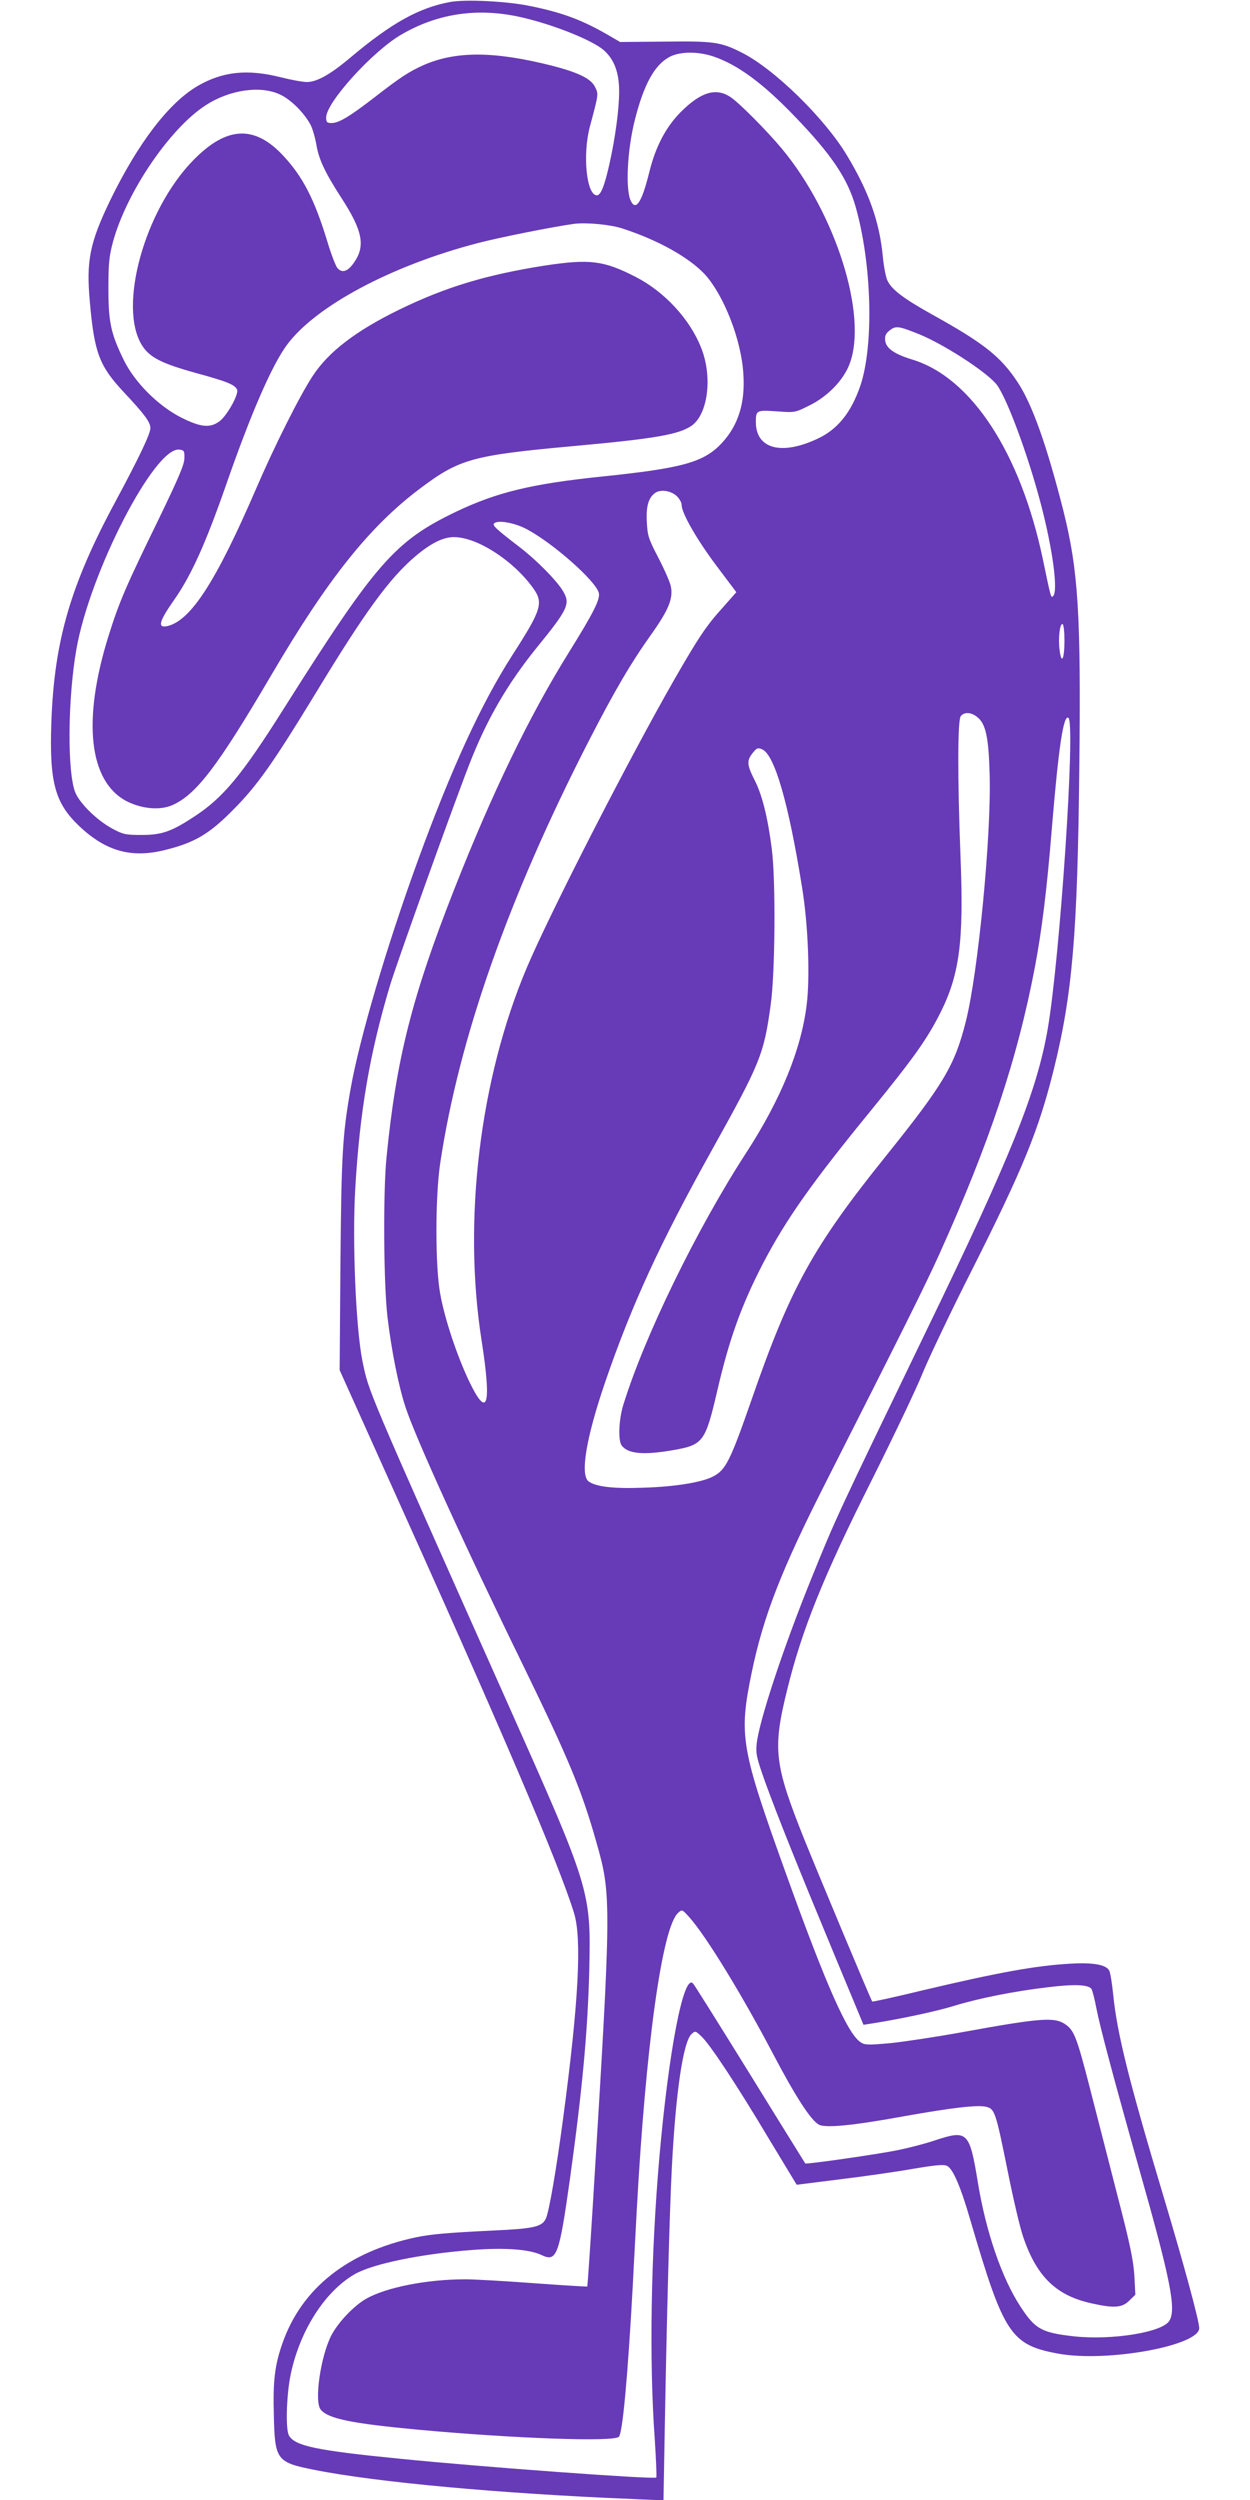
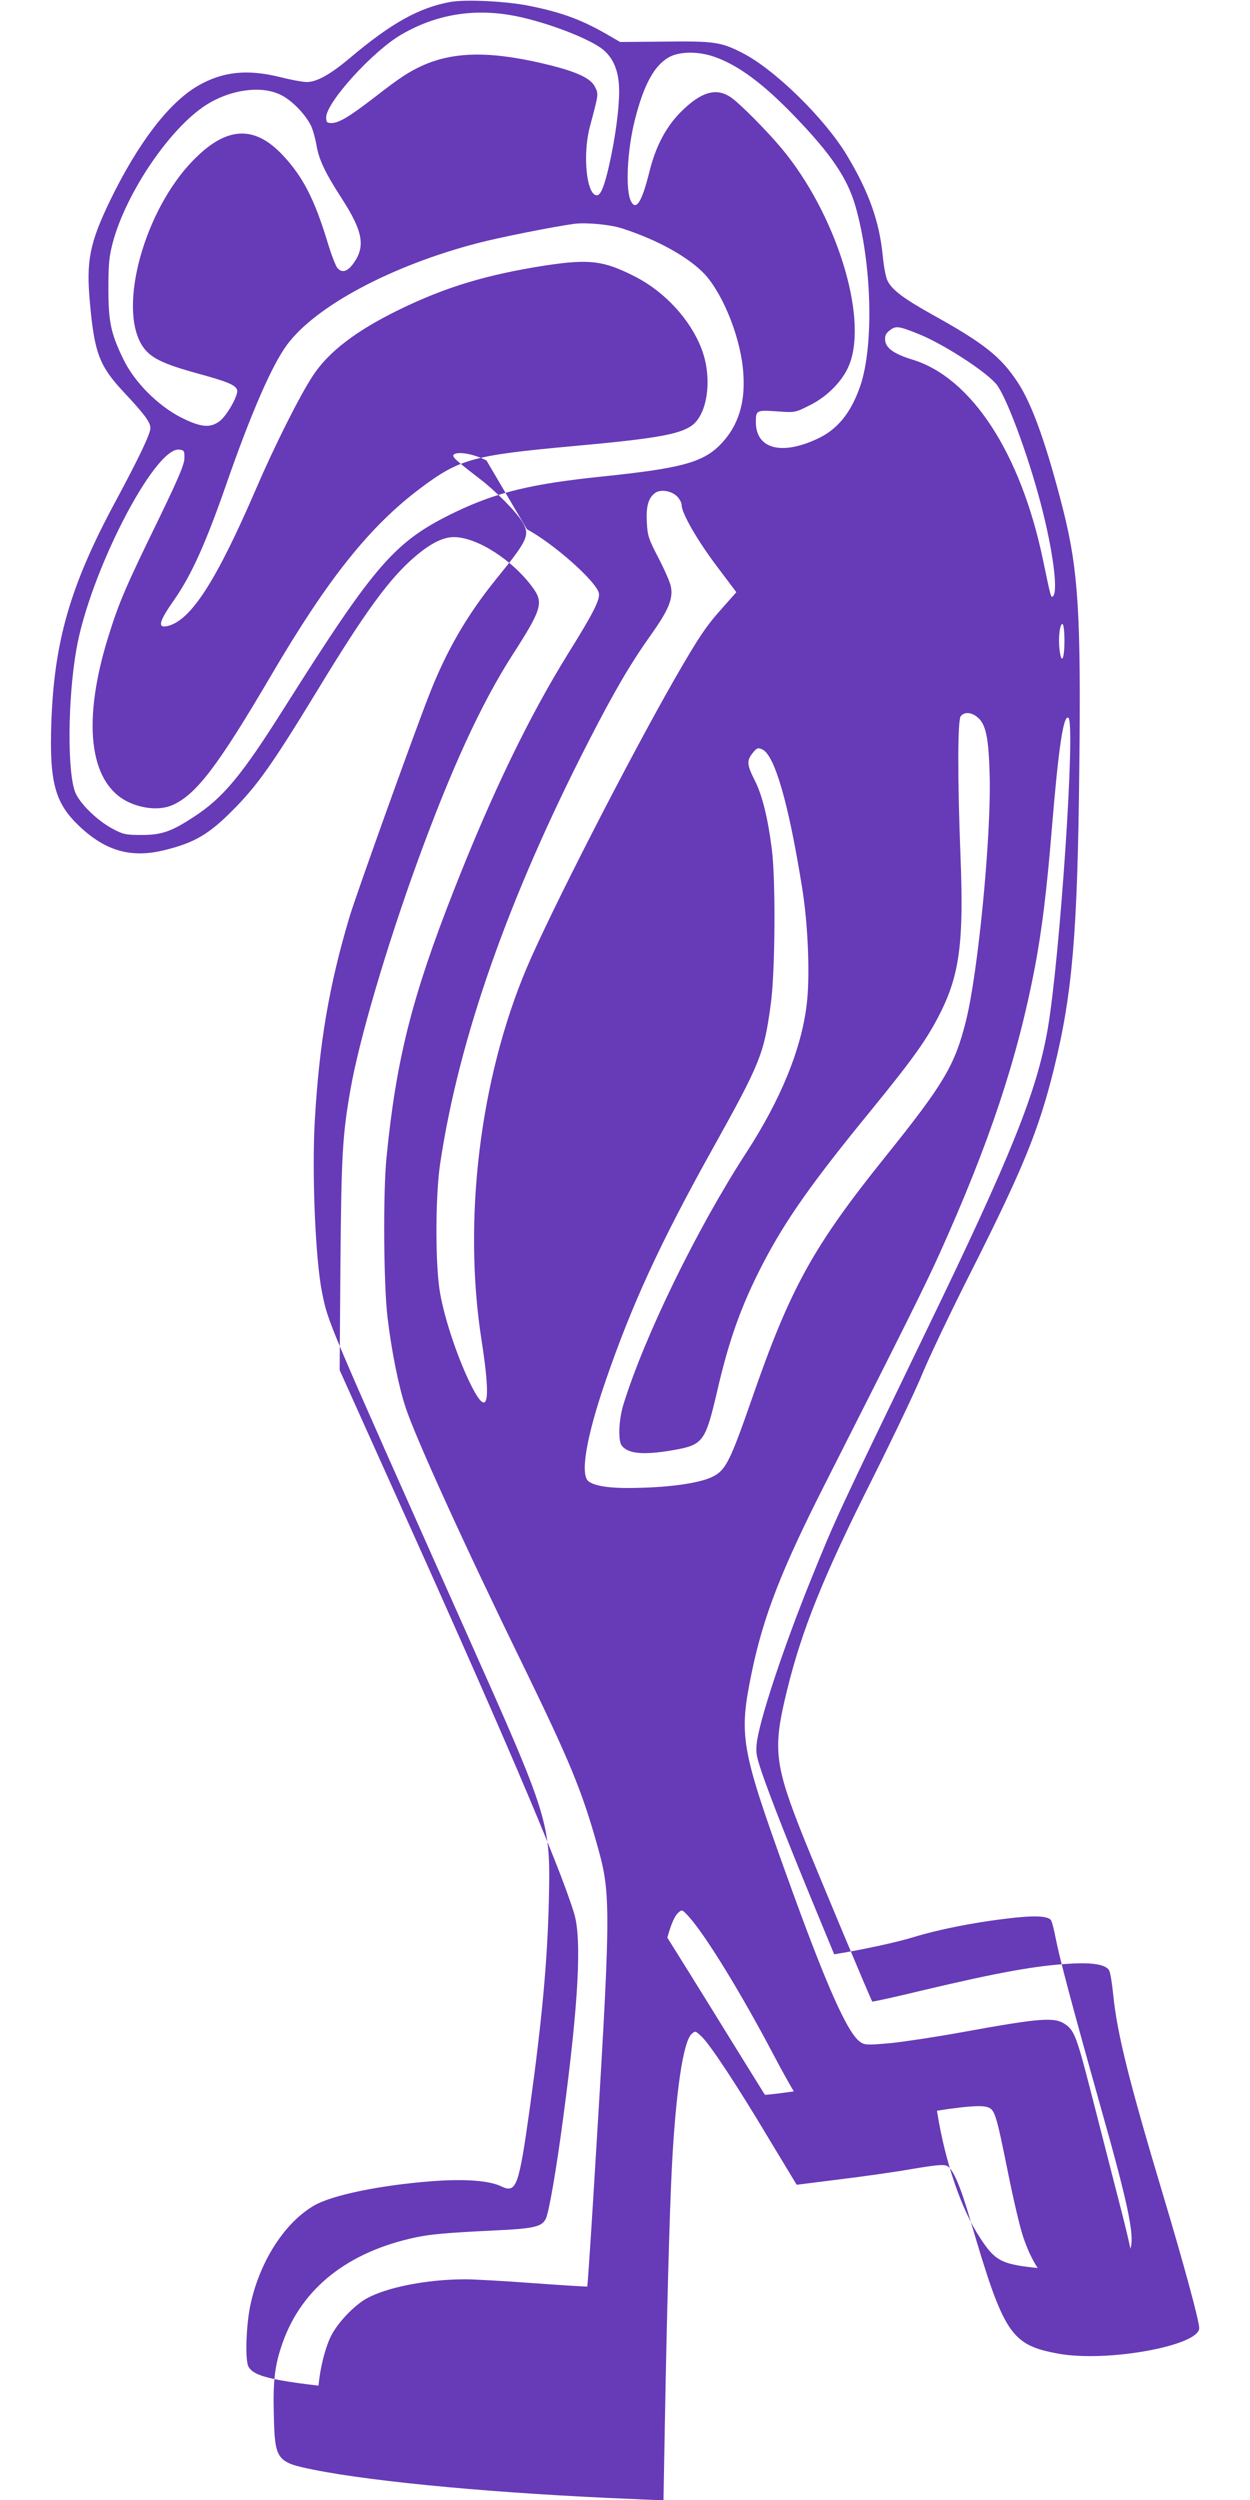
<svg xmlns="http://www.w3.org/2000/svg" version="1.0" width="640pt" height="1280pt" viewBox="0 0 640 1280" preserveAspectRatio="xMidYMid meet">
  <g transform="translate(0,1280) scale(0.1,-0.1)" fill="#673ab7" stroke="none">
-     <path d="M2306 12790 c-160 -29 -302 -108 -511 -284 -103 -87 -173 -126 -224 -126 -20 0 -81 11 -136 25 -169 42 -294 29 -421 -44 -149 -86 -307 -293 -450 -587 -105 -218 -123 -310 -104 -520 23 -260 48 -327 173 -461 108 -115 137 -155 137 -185 0 -29 -57 -149 -180 -378 -230 -427 -312 -712 -327 -1125 -11 -310 18 -416 142 -534 137 -130 269 -167 444 -122 148 37 222 81 341 201 127 127 205 238 427 602 251 414 376 586 510 700 78 66 141 98 197 98 118 0 302 -118 404 -259 56 -77 46 -111 -104 -344 -161 -251 -313 -582 -486 -1057 -160 -440 -298 -910 -343 -1165 -42 -238 -47 -339 -52 -895 l-4 -545 236 -525 c588 -1304 886 -2000 964 -2255 41 -131 23 -460 -55 -1045 -36 -272 -74 -491 -90 -521 -20 -40 -62 -50 -264 -59 -245 -12 -322 -19 -400 -35 -349 -74 -584 -260 -683 -540 -40 -113 -50 -194 -45 -370 5 -230 14 -242 204 -280 317 -64 964 -123 1635 -150 l156 -7 7 389 c10 552 24 1085 36 1318 20 385 58 642 101 681 19 17 20 16 50 -12 44 -41 182 -250 346 -525 l142 -235 223 28 c123 15 291 39 375 54 120 20 156 23 173 14 30 -16 69 -107 119 -280 171 -583 206 -636 451 -681 250 -45 720 41 720 131 0 37 -79 328 -183 675 -175 584 -237 831 -257 1029 -6 60 -15 117 -21 127 -16 30 -83 42 -199 35 -176 -10 -365 -44 -758 -137 -140 -34 -255 -59 -256 -57 -7 8 -275 650 -347 828 -155 388 -164 463 -89 767 75 307 186 583 435 1078 110 220 227 465 259 545 33 80 145 316 251 525 263 522 343 718 420 1028 96 388 122 695 131 1542 9 791 -5 1013 -81 1318 -84 332 -159 545 -234 659 -87 132 -172 200 -439 348 -143 80 -204 125 -227 171 -9 16 -20 73 -25 126 -17 179 -72 332 -184 518 -114 190 -372 442 -537 525 -108 55 -143 60 -394 57 l-230 -2 -50 29 c-141 83 -245 122 -415 156 -117 24 -327 34 -404 20z m374 -81 c161 -38 349 -114 409 -164 55 -47 81 -115 81 -213 0 -90 -19 -234 -50 -373 -25 -111 -44 -159 -64 -159 -53 0 -74 207 -36 351 45 168 45 167 27 203 -20 43 -86 75 -222 110 -298 75 -492 75 -658 2 -75 -34 -119 -63 -249 -164 -127 -98 -183 -132 -220 -132 -24 0 -28 4 -28 29 0 76 238 339 385 424 190 111 400 140 625 86z m975 -199 c123 -42 253 -138 415 -307 186 -193 269 -316 310 -459 84 -293 95 -711 25 -919 -48 -139 -117 -225 -223 -273 -183 -85 -312 -49 -312 87 0 60 3 62 106 55 94 -7 94 -7 168 30 94 46 175 130 206 213 94 248 -72 772 -348 1103 -75 90 -214 230 -259 261 -75 52 -153 30 -258 -75 -76 -77 -128 -176 -160 -305 -38 -154 -68 -202 -94 -152 -30 55 -20 263 20 419 45 178 99 277 174 319 53 30 149 31 230 3z m-2217 -196 c55 -27 122 -95 153 -155 10 -20 22 -63 28 -95 12 -78 44 -146 130 -279 108 -167 123 -245 63 -330 -31 -45 -60 -55 -84 -28 -9 10 -32 70 -51 133 -66 218 -126 335 -227 443 -147 158 -290 151 -460 -23 -250 -255 -387 -750 -263 -948 39 -62 100 -93 277 -142 161 -44 200 -60 210 -86 9 -23 -51 -131 -89 -160 -49 -37 -97 -32 -197 18 -120 61 -240 182 -296 298 -65 134 -77 192 -77 365 0 125 4 164 23 235 69 255 291 582 475 701 125 81 285 103 385 53z m1749 -684 c185 -60 342 -149 423 -236 97 -108 186 -335 196 -509 10 -148 -26 -262 -109 -352 -92 -100 -201 -130 -616 -173 -358 -37 -536 -80 -746 -180 -314 -151 -410 -261 -880 -1005 -218 -346 -312 -459 -462 -557 -116 -76 -165 -93 -268 -93 -83 0 -95 3 -151 33 -77 42 -161 124 -187 181 -43 98 -41 478 4 736 69 395 401 1038 527 1023 25 -3 27 -7 26 -45 0 -31 -31 -103 -131 -310 -168 -344 -203 -425 -257 -598 -136 -434 -101 -748 94 -848 78 -39 170 -47 233 -19 122 54 233 200 507 667 290 494 504 762 765 957 197 148 268 167 770 213 431 39 551 60 617 106 83 60 107 250 48 398 -57 146 -187 287 -335 363 -165 85 -237 93 -468 58 -297 -47 -504 -109 -742 -225 -222 -108 -364 -217 -444 -340 -67 -102 -196 -359 -291 -580 -202 -468 -332 -671 -451 -700 -55 -13 -46 22 35 137 86 124 159 286 261 578 128 369 236 618 314 724 147 199 535 406 976 521 114 30 392 85 495 99 64 8 187 -4 247 -24z m1521 -542 c121 -50 325 -180 389 -250 50 -53 165 -361 232 -618 62 -236 89 -446 63 -472 -11 -11 -11 -11 -52 186 -114 546 -366 933 -669 1025 -92 28 -135 58 -139 98 -2 24 3 36 24 52 31 24 45 22 152 -21z m-1242 -829 c13 -13 24 -32 24 -45 0 -41 79 -179 180 -313 l100 -133 -68 -77 c-86 -95 -124 -152 -250 -371 -234 -409 -636 -1194 -755 -1475 -241 -570 -328 -1295 -231 -1910 52 -335 30 -405 -66 -203 -62 132 -123 315 -146 443 -26 139 -26 498 0 670 96 640 350 1361 760 2160 133 259 215 399 324 552 85 120 109 179 97 239 -3 20 -32 86 -63 146 -51 98 -57 115 -60 183 -5 83 8 126 42 151 28 20 82 12 112 -17z m-768 -169 c135 -72 353 -265 368 -326 8 -32 -28 -103 -157 -310 -199 -321 -388 -710 -584 -1209 -215 -547 -296 -865 -346 -1370 -18 -179 -15 -650 5 -819 20 -170 57 -354 92 -460 50 -154 303 -710 604 -1326 233 -479 298 -635 374 -904 77 -271 77 -299 -19 -1860 -14 -226 -27 -411 -28 -413 -2 -1 -125 6 -273 17 -148 11 -306 20 -351 20 -197 0 -405 -41 -509 -100 -64 -37 -144 -122 -178 -188 -55 -108 -88 -339 -54 -379 38 -47 157 -71 498 -103 489 -45 1006 -64 1029 -36 19 23 45 304 71 776 5 107 15 278 20 380 46 845 130 1453 212 1526 20 19 21 18 58 -23 86 -97 267 -393 426 -695 118 -225 197 -346 238 -367 36 -17 173 -4 436 44 246 44 377 59 420 48 43 -11 48 -25 110 -332 27 -135 62 -286 79 -335 70 -205 171 -302 358 -341 110 -24 149 -20 185 16 l31 30 -5 97 c-5 78 -21 159 -87 412 -44 173 -108 421 -141 550 -65 253 -80 293 -122 323 -56 41 -121 37 -533 -38 -132 -24 -297 -49 -367 -56 -114 -10 -130 -10 -152 5 -66 43 -176 290 -381 861 -233 648 -243 707 -176 1033 60 288 151 523 379 972 398 786 505 1000 582 1170 255 566 399 997 489 1470 35 185 61 394 86 703 35 424 60 588 85 572 38 -23 -43 -1231 -106 -1595 -56 -320 -186 -645 -617 -1535 -464 -960 -467 -966 -594 -1280 -143 -353 -268 -731 -279 -845 -5 -49 0 -71 44 -195 64 -176 162 -421 353 -881 l150 -361 57 9 c138 22 320 61 407 88 123 38 307 75 478 95 137 17 208 14 225 -8 5 -7 16 -50 25 -97 19 -98 84 -343 221 -830 161 -568 190 -717 152 -774 -38 -58 -294 -99 -488 -78 -166 19 -198 37 -273 152 -96 146 -178 386 -219 640 -42 256 -53 266 -217 212 -46 -16 -131 -38 -189 -50 -99 -21 -471 -74 -477 -69 -1 2 -129 207 -283 457 -155 250 -286 460 -292 465 -48 50 -124 -342 -172 -890 -43 -492 -53 -1032 -24 -1438 7 -109 11 -200 8 -202 -17 -10 -892 54 -1310 96 -435 43 -541 66 -571 120 -18 34 -12 216 11 320 48 220 174 416 324 504 92 54 341 105 602 125 167 13 295 4 357 -26 78 -37 90 -3 146 396 63 455 90 749 98 1060 9 411 8 414 -425 1385 -723 1622 -703 1576 -736 1735 -34 167 -53 612 -37 885 23 393 73 689 178 1040 32 107 314 895 406 1132 89 229 194 410 345 597 162 199 174 225 133 292 -31 52 -135 157 -217 220 -130 100 -147 116 -132 126 23 16 107 0 166 -32z m2752 -568 c0 -98 -15 -127 -25 -50 -8 62 2 141 16 132 5 -3 9 -40 9 -82z m-447 -393 c44 -34 59 -103 64 -296 9 -310 -59 -1014 -122 -1263 -57 -226 -113 -320 -414 -695 -367 -457 -485 -670 -680 -1233 -112 -322 -135 -369 -201 -402 -58 -30 -194 -52 -355 -57 -154 -6 -244 5 -281 32 -45 32 -13 224 85 510 136 396 280 709 545 1185 250 449 267 491 302 746 23 162 26 633 6 794 -20 160 -49 278 -87 353 -41 81 -43 102 -11 142 21 26 26 28 49 18 63 -29 134 -273 203 -703 32 -194 42 -464 24 -606 -28 -228 -133 -484 -308 -754 -254 -391 -523 -943 -631 -1294 -23 -75 -27 -182 -8 -207 33 -43 111 -50 262 -24 155 27 166 42 226 298 62 270 125 444 235 657 119 228 252 416 553 784 220 270 288 366 356 501 98 196 120 364 103 795 -16 410 -15 704 1 723 18 23 53 21 84 -4z" />
+     <path d="M2306 12790 c-160 -29 -302 -108 -511 -284 -103 -87 -173 -126 -224 -126 -20 0 -81 11 -136 25 -169 42 -294 29 -421 -44 -149 -86 -307 -293 -450 -587 -105 -218 -123 -310 -104 -520 23 -260 48 -327 173 -461 108 -115 137 -155 137 -185 0 -29 -57 -149 -180 -378 -230 -427 -312 -712 -327 -1125 -11 -310 18 -416 142 -534 137 -130 269 -167 444 -122 148 37 222 81 341 201 127 127 205 238 427 602 251 414 376 586 510 700 78 66 141 98 197 98 118 0 302 -118 404 -259 56 -77 46 -111 -104 -344 -161 -251 -313 -582 -486 -1057 -160 -440 -298 -910 -343 -1165 -42 -238 -47 -339 -52 -895 l-4 -545 236 -525 c588 -1304 886 -2000 964 -2255 41 -131 23 -460 -55 -1045 -36 -272 -74 -491 -90 -521 -20 -40 -62 -50 -264 -59 -245 -12 -322 -19 -400 -35 -349 -74 -584 -260 -683 -540 -40 -113 -50 -194 -45 -370 5 -230 14 -242 204 -280 317 -64 964 -123 1635 -150 l156 -7 7 389 c10 552 24 1085 36 1318 20 385 58 642 101 681 19 17 20 16 50 -12 44 -41 182 -250 346 -525 l142 -235 223 28 c123 15 291 39 375 54 120 20 156 23 173 14 30 -16 69 -107 119 -280 171 -583 206 -636 451 -681 250 -45 720 41 720 131 0 37 -79 328 -183 675 -175 584 -237 831 -257 1029 -6 60 -15 117 -21 127 -16 30 -83 42 -199 35 -176 -10 -365 -44 -758 -137 -140 -34 -255 -59 -256 -57 -7 8 -275 650 -347 828 -155 388 -164 463 -89 767 75 307 186 583 435 1078 110 220 227 465 259 545 33 80 145 316 251 525 263 522 343 718 420 1028 96 388 122 695 131 1542 9 791 -5 1013 -81 1318 -84 332 -159 545 -234 659 -87 132 -172 200 -439 348 -143 80 -204 125 -227 171 -9 16 -20 73 -25 126 -17 179 -72 332 -184 518 -114 190 -372 442 -537 525 -108 55 -143 60 -394 57 l-230 -2 -50 29 c-141 83 -245 122 -415 156 -117 24 -327 34 -404 20z m374 -81 c161 -38 349 -114 409 -164 55 -47 81 -115 81 -213 0 -90 -19 -234 -50 -373 -25 -111 -44 -159 -64 -159 -53 0 -74 207 -36 351 45 168 45 167 27 203 -20 43 -86 75 -222 110 -298 75 -492 75 -658 2 -75 -34 -119 -63 -249 -164 -127 -98 -183 -132 -220 -132 -24 0 -28 4 -28 29 0 76 238 339 385 424 190 111 400 140 625 86z m975 -199 c123 -42 253 -138 415 -307 186 -193 269 -316 310 -459 84 -293 95 -711 25 -919 -48 -139 -117 -225 -223 -273 -183 -85 -312 -49 -312 87 0 60 3 62 106 55 94 -7 94 -7 168 30 94 46 175 130 206 213 94 248 -72 772 -348 1103 -75 90 -214 230 -259 261 -75 52 -153 30 -258 -75 -76 -77 -128 -176 -160 -305 -38 -154 -68 -202 -94 -152 -30 55 -20 263 20 419 45 178 99 277 174 319 53 30 149 31 230 3z m-2217 -196 c55 -27 122 -95 153 -155 10 -20 22 -63 28 -95 12 -78 44 -146 130 -279 108 -167 123 -245 63 -330 -31 -45 -60 -55 -84 -28 -9 10 -32 70 -51 133 -66 218 -126 335 -227 443 -147 158 -290 151 -460 -23 -250 -255 -387 -750 -263 -948 39 -62 100 -93 277 -142 161 -44 200 -60 210 -86 9 -23 -51 -131 -89 -160 -49 -37 -97 -32 -197 18 -120 61 -240 182 -296 298 -65 134 -77 192 -77 365 0 125 4 164 23 235 69 255 291 582 475 701 125 81 285 103 385 53z m1749 -684 c185 -60 342 -149 423 -236 97 -108 186 -335 196 -509 10 -148 -26 -262 -109 -352 -92 -100 -201 -130 -616 -173 -358 -37 -536 -80 -746 -180 -314 -151 -410 -261 -880 -1005 -218 -346 -312 -459 -462 -557 -116 -76 -165 -93 -268 -93 -83 0 -95 3 -151 33 -77 42 -161 124 -187 181 -43 98 -41 478 4 736 69 395 401 1038 527 1023 25 -3 27 -7 26 -45 0 -31 -31 -103 -131 -310 -168 -344 -203 -425 -257 -598 -136 -434 -101 -748 94 -848 78 -39 170 -47 233 -19 122 54 233 200 507 667 290 494 504 762 765 957 197 148 268 167 770 213 431 39 551 60 617 106 83 60 107 250 48 398 -57 146 -187 287 -335 363 -165 85 -237 93 -468 58 -297 -47 -504 -109 -742 -225 -222 -108 -364 -217 -444 -340 -67 -102 -196 -359 -291 -580 -202 -468 -332 -671 -451 -700 -55 -13 -46 22 35 137 86 124 159 286 261 578 128 369 236 618 314 724 147 199 535 406 976 521 114 30 392 85 495 99 64 8 187 -4 247 -24z m1521 -542 c121 -50 325 -180 389 -250 50 -53 165 -361 232 -618 62 -236 89 -446 63 -472 -11 -11 -11 -11 -52 186 -114 546 -366 933 -669 1025 -92 28 -135 58 -139 98 -2 24 3 36 24 52 31 24 45 22 152 -21z m-1242 -829 c13 -13 24 -32 24 -45 0 -41 79 -179 180 -313 l100 -133 -68 -77 c-86 -95 -124 -152 -250 -371 -234 -409 -636 -1194 -755 -1475 -241 -570 -328 -1295 -231 -1910 52 -335 30 -405 -66 -203 -62 132 -123 315 -146 443 -26 139 -26 498 0 670 96 640 350 1361 760 2160 133 259 215 399 324 552 85 120 109 179 97 239 -3 20 -32 86 -63 146 -51 98 -57 115 -60 183 -5 83 8 126 42 151 28 20 82 12 112 -17z m-768 -169 c135 -72 353 -265 368 -326 8 -32 -28 -103 -157 -310 -199 -321 -388 -710 -584 -1209 -215 -547 -296 -865 -346 -1370 -18 -179 -15 -650 5 -819 20 -170 57 -354 92 -460 50 -154 303 -710 604 -1326 233 -479 298 -635 374 -904 77 -271 77 -299 -19 -1860 -14 -226 -27 -411 -28 -413 -2 -1 -125 6 -273 17 -148 11 -306 20 -351 20 -197 0 -405 -41 -509 -100 -64 -37 -144 -122 -178 -188 -55 -108 -88 -339 -54 -379 38 -47 157 -71 498 -103 489 -45 1006 -64 1029 -36 19 23 45 304 71 776 5 107 15 278 20 380 46 845 130 1453 212 1526 20 19 21 18 58 -23 86 -97 267 -393 426 -695 118 -225 197 -346 238 -367 36 -17 173 -4 436 44 246 44 377 59 420 48 43 -11 48 -25 110 -332 27 -135 62 -286 79 -335 70 -205 171 -302 358 -341 110 -24 149 -20 185 16 l31 30 -5 97 c-5 78 -21 159 -87 412 -44 173 -108 421 -141 550 -65 253 -80 293 -122 323 -56 41 -121 37 -533 -38 -132 -24 -297 -49 -367 -56 -114 -10 -130 -10 -152 5 -66 43 -176 290 -381 861 -233 648 -243 707 -176 1033 60 288 151 523 379 972 398 786 505 1000 582 1170 255 566 399 997 489 1470 35 185 61 394 86 703 35 424 60 588 85 572 38 -23 -43 -1231 -106 -1595 -56 -320 -186 -645 -617 -1535 -464 -960 -467 -966 -594 -1280 -143 -353 -268 -731 -279 -845 -5 -49 0 -71 44 -195 64 -176 162 -421 353 -881 c138 22 320 61 407 88 123 38 307 75 478 95 137 17 208 14 225 -8 5 -7 16 -50 25 -97 19 -98 84 -343 221 -830 161 -568 190 -717 152 -774 -38 -58 -294 -99 -488 -78 -166 19 -198 37 -273 152 -96 146 -178 386 -219 640 -42 256 -53 266 -217 212 -46 -16 -131 -38 -189 -50 -99 -21 -471 -74 -477 -69 -1 2 -129 207 -283 457 -155 250 -286 460 -292 465 -48 50 -124 -342 -172 -890 -43 -492 -53 -1032 -24 -1438 7 -109 11 -200 8 -202 -17 -10 -892 54 -1310 96 -435 43 -541 66 -571 120 -18 34 -12 216 11 320 48 220 174 416 324 504 92 54 341 105 602 125 167 13 295 4 357 -26 78 -37 90 -3 146 396 63 455 90 749 98 1060 9 411 8 414 -425 1385 -723 1622 -703 1576 -736 1735 -34 167 -53 612 -37 885 23 393 73 689 178 1040 32 107 314 895 406 1132 89 229 194 410 345 597 162 199 174 225 133 292 -31 52 -135 157 -217 220 -130 100 -147 116 -132 126 23 16 107 0 166 -32z m2752 -568 c0 -98 -15 -127 -25 -50 -8 62 2 141 16 132 5 -3 9 -40 9 -82z m-447 -393 c44 -34 59 -103 64 -296 9 -310 -59 -1014 -122 -1263 -57 -226 -113 -320 -414 -695 -367 -457 -485 -670 -680 -1233 -112 -322 -135 -369 -201 -402 -58 -30 -194 -52 -355 -57 -154 -6 -244 5 -281 32 -45 32 -13 224 85 510 136 396 280 709 545 1185 250 449 267 491 302 746 23 162 26 633 6 794 -20 160 -49 278 -87 353 -41 81 -43 102 -11 142 21 26 26 28 49 18 63 -29 134 -273 203 -703 32 -194 42 -464 24 -606 -28 -228 -133 -484 -308 -754 -254 -391 -523 -943 -631 -1294 -23 -75 -27 -182 -8 -207 33 -43 111 -50 262 -24 155 27 166 42 226 298 62 270 125 444 235 657 119 228 252 416 553 784 220 270 288 366 356 501 98 196 120 364 103 795 -16 410 -15 704 1 723 18 23 53 21 84 -4z" />
  </g>
</svg>